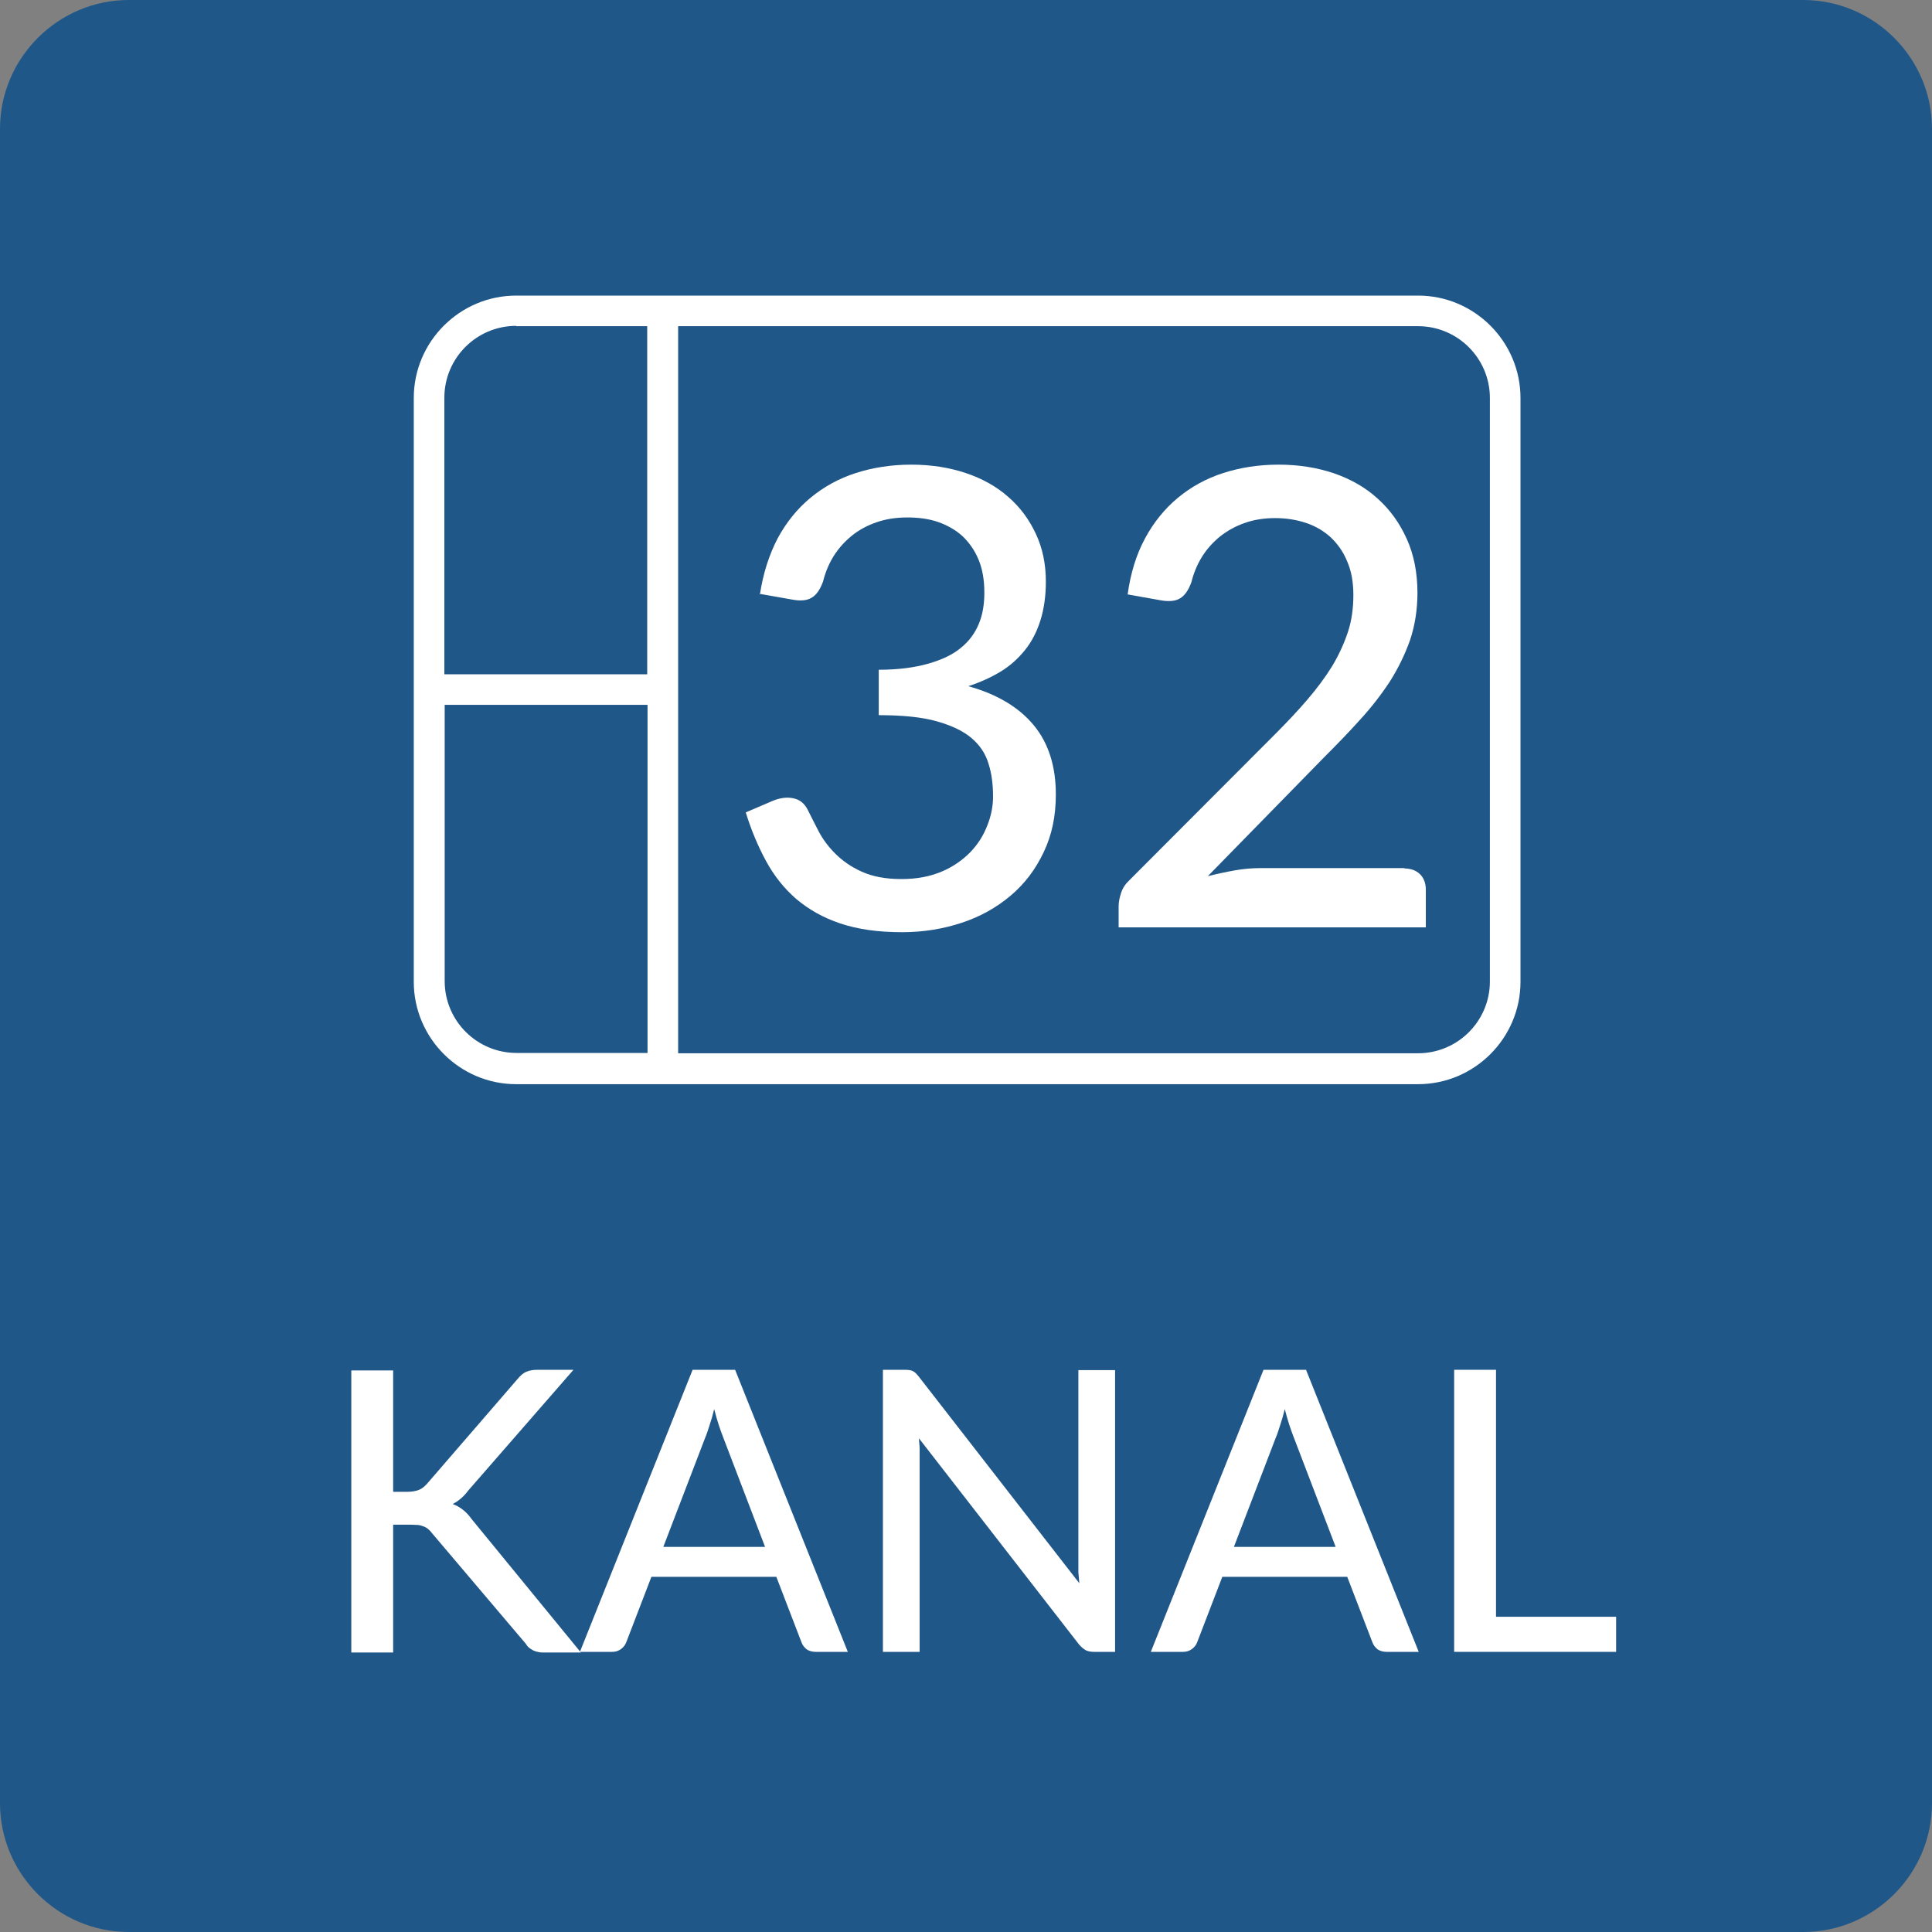
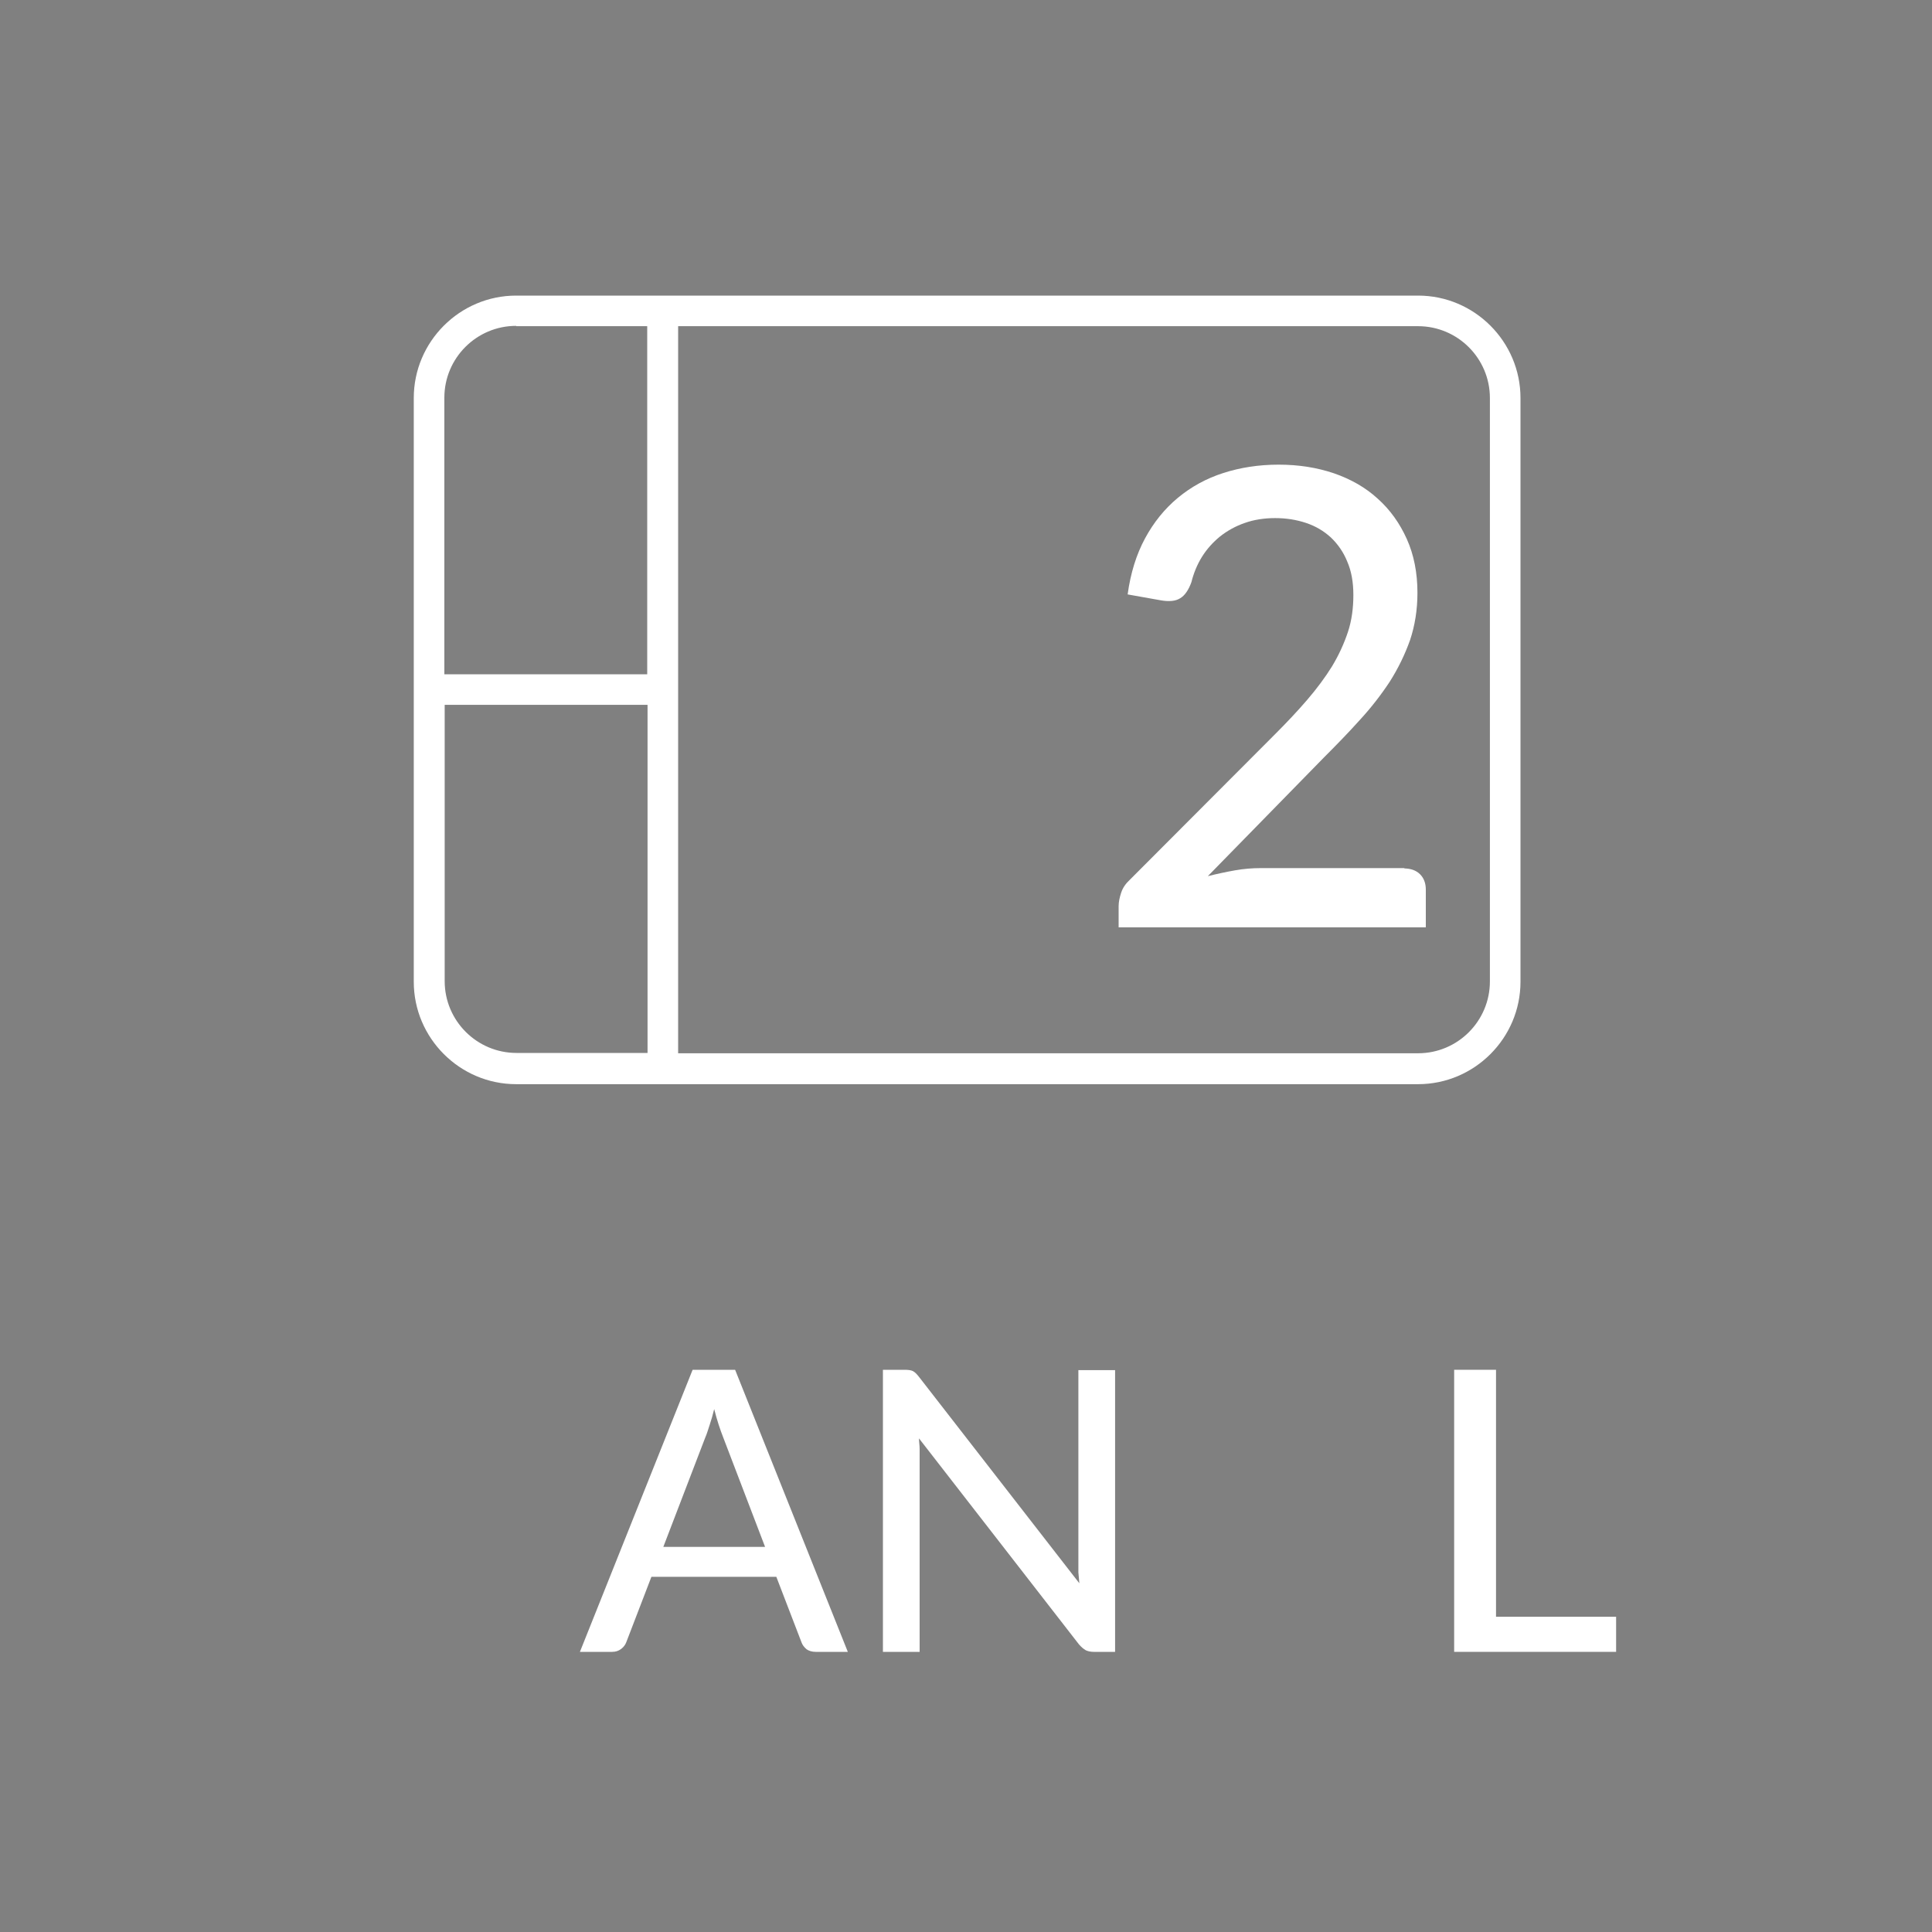
<svg xmlns="http://www.w3.org/2000/svg" id="Lager_1" viewBox="0 0 60 60">
  <rect x="0" y="0" width="60" height="60" fill="#808080" stroke="none" />
  <defs>
    <style>.cls-1{fill:#205789;}.cls-1,.cls-2{stroke-width:0px;}.cls-2{fill:#fff;}</style>
  </defs>
-   <path class="cls-1" d="M56,60H4c-2.2,0-4-1.8-4-4V4C0,1.8,1.8,0,4,0h52c2.2,0,4,1.8,4,4v52c0,2.2-1.8,4-4,4Z" />
-   <path class="cls-2" d="M12.2,46.33h.43c.15,0,.28-.02.38-.06.1-.04.18-.11.26-.2l2.8-3.24c.09-.11.18-.19.28-.23.09-.04.21-.06.35-.06h1.11l-3.26,3.74c-.08.11-.16.19-.24.26-.08.07-.16.12-.25.17.22.08.42.23.59.47l3.39,4.14h-1.13c-.08,0-.15,0-.21-.02-.06-.01-.11-.03-.15-.05s-.08-.05-.12-.08c-.04-.03-.07-.07-.1-.12l-2.9-3.42c-.04-.05-.08-.1-.12-.13-.04-.04-.09-.07-.14-.09-.05-.02-.11-.04-.18-.05-.07,0-.15-.01-.25-.01h-.53v3.97h-1.3v-8.76h1.3v3.79Z" />
  <path class="cls-2" d="M26.33,51.3h-1c-.11,0-.21-.03-.28-.08-.07-.06-.13-.13-.16-.22l-.78-2.03h-3.88l-.78,2.03c-.03.08-.08.15-.16.21-.08.06-.17.09-.28.09h-1l3.5-8.76h1.32l3.5,8.76ZM23.76,48.04l-1.3-3.4c-.09-.23-.19-.52-.28-.88-.04.17-.09.34-.14.49-.05.15-.09.29-.14.4l-1.3,3.39h3.16Z" />
  <path class="cls-2" d="M34.63,42.54v8.76h-.66c-.1,0-.19-.02-.25-.05-.07-.04-.14-.1-.21-.18l-4.97-6.4c0,.11.02.22.02.32,0,.11,0,.21,0,.3v6.01h-1.14v-8.76h.67c.11,0,.2.01.26.04.06.03.12.09.19.18l4.98,6.41c-.01-.12-.02-.23-.03-.34,0-.11,0-.22,0-.31v-5.97h1.14Z" />
-   <path class="cls-2" d="M44.06,51.3h-1c-.11,0-.21-.03-.28-.08-.07-.06-.13-.13-.16-.22l-.78-2.03h-3.88l-.78,2.03c-.03.08-.08.15-.16.21-.08.06-.17.09-.28.09h-1l3.5-8.76h1.32l3.5,8.76ZM41.48,48.04l-1.3-3.4c-.09-.23-.19-.52-.28-.88-.04.17-.09.34-.14.49s-.09.29-.14.4l-1.3,3.39h3.16Z" />
  <path class="cls-2" d="M50.19,50.21v1.09h-5.03v-8.76h1.3v7.67h3.73Z" />
-   <path class="cls-2" d="M23.6,18.46c.1-.66.29-1.24.55-1.74.27-.5.61-.92,1.02-1.26.41-.34.88-.6,1.41-.77.53-.17,1.1-.26,1.72-.26s1.18.09,1.69.26c.51.17.96.42,1.32.74.37.32.65.7.86,1.15.21.45.31.94.31,1.48,0,.46-.06.86-.17,1.21s-.27.66-.48.92c-.21.26-.46.49-.76.67-.3.18-.63.33-1,.45.9.25,1.58.66,2.04,1.22s.68,1.28.68,2.14c0,.67-.12,1.26-.38,1.8-.25.53-.59.98-1.03,1.35-.44.37-.94.65-1.52.84-.58.19-1.19.29-1.84.29-.75,0-1.38-.09-1.92-.27s-.99-.44-1.37-.76c-.38-.33-.69-.72-.94-1.18-.25-.46-.46-.96-.63-1.51l.84-.36c.22-.09.43-.12.63-.08.21.04.35.16.45.35.1.2.21.42.34.67.13.25.3.48.52.7.22.22.49.41.82.56.33.15.74.23,1.23.23s.89-.08,1.25-.23c.36-.15.65-.36.89-.6.24-.25.41-.52.53-.83.12-.3.18-.6.18-.9,0-.37-.04-.71-.14-1.02-.09-.31-.27-.58-.53-.8-.26-.22-.62-.39-1.08-.52-.46-.13-1.06-.19-1.8-.19v-1.41c.61,0,1.12-.07,1.54-.19.42-.12.76-.28,1.01-.49.26-.21.44-.46.56-.75.12-.29.17-.61.17-.97,0-.39-.06-.73-.18-1.02-.12-.29-.29-.53-.5-.73-.21-.19-.47-.34-.76-.44-.29-.1-.61-.14-.96-.14s-.66.05-.95.15c-.29.1-.55.24-.77.42-.22.18-.41.39-.56.63-.15.24-.26.51-.33.79-.09.25-.21.42-.35.5-.14.09-.35.11-.61.06l-1.02-.18Z" />
  <path class="cls-2" d="M43.6,26.97c.21,0,.38.06.5.18.12.12.18.28.18.48v1.17h-9.54v-.66c0-.13.03-.27.08-.42s.14-.28.27-.4l4.49-4.5c.38-.38.72-.74,1.02-1.09.3-.35.56-.7.77-1.04.21-.35.37-.7.49-1.06s.17-.75.17-1.15-.06-.74-.19-1.04c-.12-.3-.3-.55-.51-.75-.22-.2-.47-.35-.77-.45s-.62-.15-.96-.15-.66.05-.94.15c-.29.1-.54.24-.77.42-.22.18-.41.39-.56.63s-.26.51-.33.79c-.09.25-.21.42-.35.5-.14.09-.35.11-.62.06l-1.01-.18c.09-.66.27-1.24.54-1.74.27-.5.61-.92,1.02-1.26.41-.34.88-.6,1.41-.77.53-.17,1.1-.26,1.72-.26s1.19.09,1.72.27c.52.18.98.44,1.36.79.38.34.68.76.9,1.25.22.49.33,1.05.33,1.67,0,.53-.08,1.02-.23,1.47-.16.45-.37.88-.63,1.29-.27.41-.58.81-.93,1.19-.35.39-.73.78-1.12,1.17l-3.6,3.68c.28-.07.56-.13.84-.18.28-.05.55-.07.8-.07h4.48Z" />
  <path class="cls-2" d="M44.04,9.18h-28.01c-1.75,0-3.18,1.43-3.18,3.18v18.13c0,1.75,1.43,3.18,3.18,3.18h28.01c1.75,0,3.18-1.43,3.18-3.18V12.36c0-1.75-1.43-3.18-3.18-3.18ZM16.03,10.13h4.07v10.81h-6.3v-8.59c0-1.23,1-2.23,2.23-2.23ZM13.81,30.48v-8.59h6.3v10.81h-4.07c-1.23,0-2.23-1-2.23-2.23ZM46.27,30.48c0,1.23-1,2.23-2.23,2.23h-22.98V10.13h22.98c1.23,0,2.23,1,2.23,2.23v18.13Z" />
</svg>